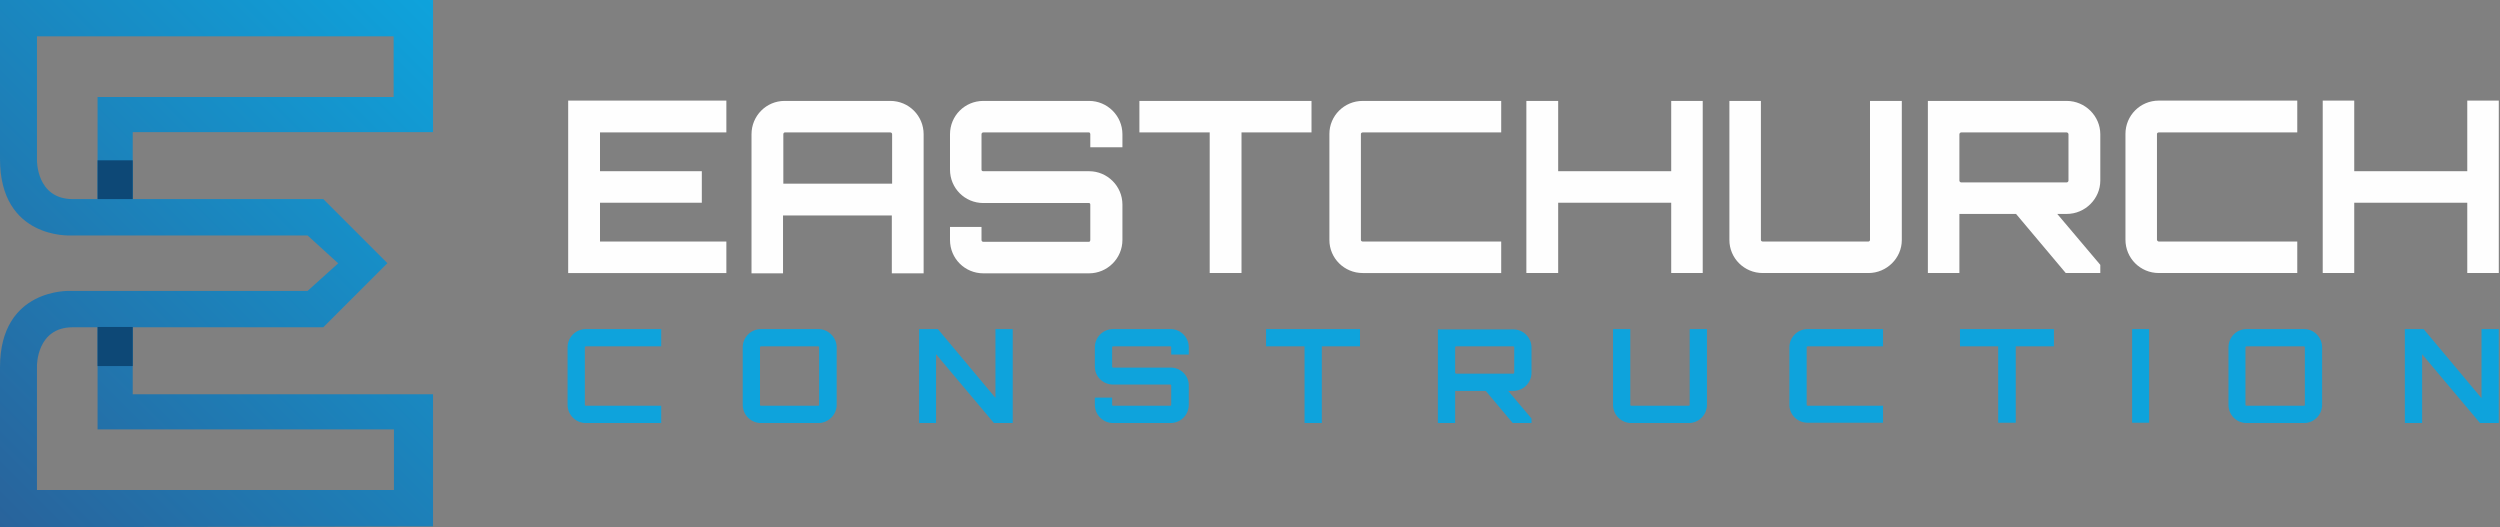
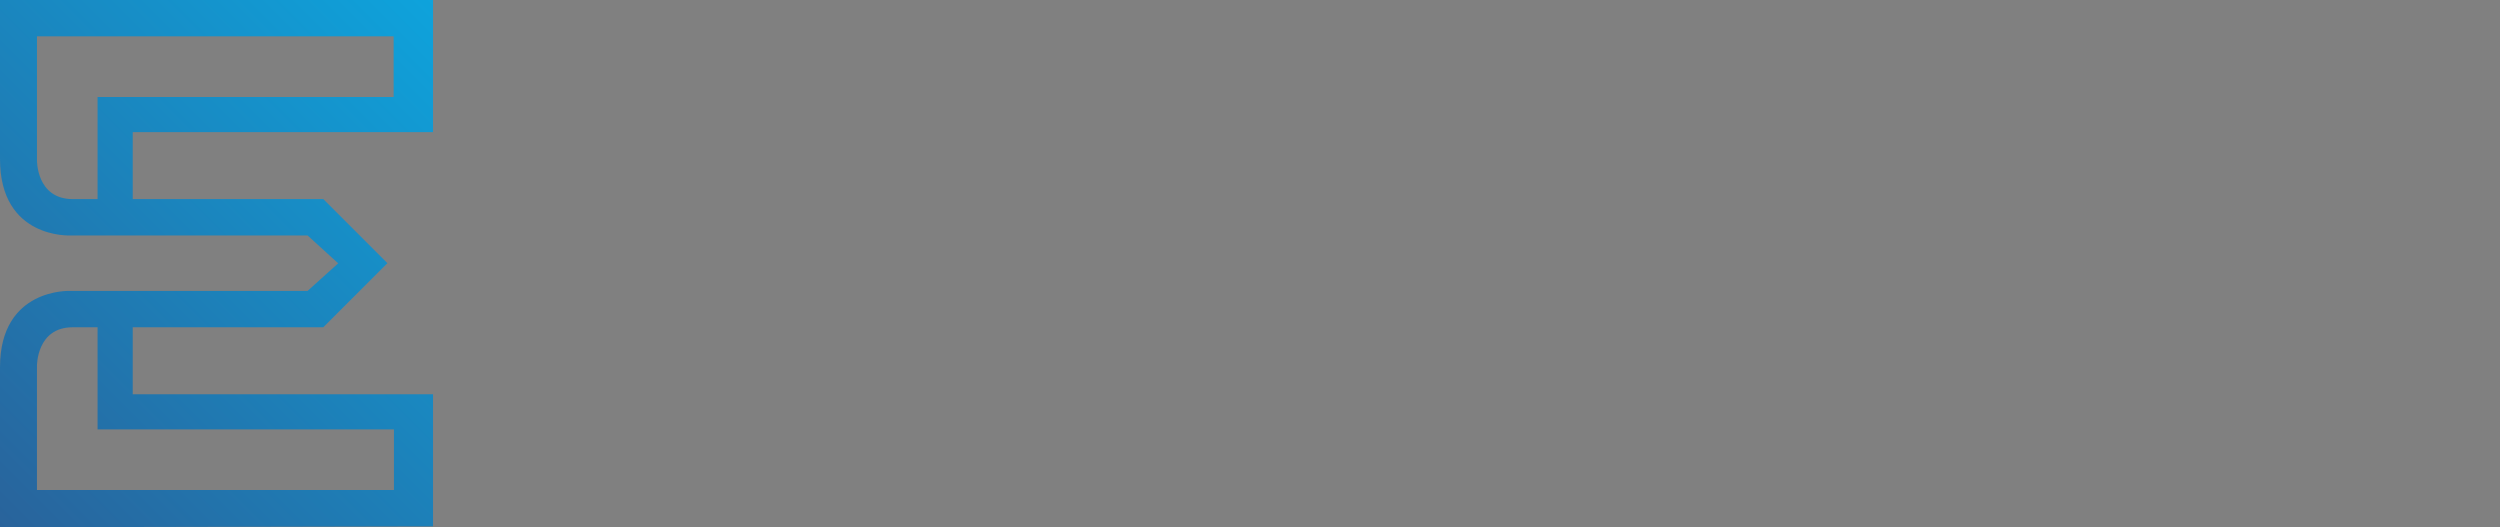
<svg xmlns="http://www.w3.org/2000/svg" version="1.2" viewBox="0 0 825 174" width="825" height="174">
  <rect x="0" y="0" width="825" height="174" fill="#808080" stroke="none" />
  <title>EC-001-rev-ai</title>
  <defs>
    <linearGradient id="g1" x2="1" gradientUnits="userSpaceOnUse" gradientTransform="matrix(158.615,-158.615,158.615,158.615,-104.551,69.449)">
      <stop offset="0" stop-color="#29639b" />
      <stop offset="1" stop-color="#0ea3dc" />
    </linearGradient>
  </defs>
  <style>
		.s0 { fill: url(#g1) } 
		.s1 { fill: #0d4876 } 
		.s2 { fill: #fefefe } 
		.s3 { fill: #0ea3dc } 
	</style>
  <g id="Layer 1">
    <path id="&lt;Compound Path&gt;" fill-rule="evenodd" class="s0" d="m43.8 43.6v22.1h62.9l21.1 21.1h0.1l-0.1 0.1h0.1-0.1l-21.1 21.1h-62.9v22.1h99.1v43.6l-142.9 0.3v-52.8c0-26.3 23.2-25.2 23.2-25.2h78.3l10.1-9.1-10.1-9.2h-78.3c0 0-23.2 1.2-23.2-25.2v-52.8l142.9 0.3v43.6zm-11.6 98.1v-33.7h-8.2c-12 0-11.8 12.8-11.8 12.8v40.9h117.8v-20zm0-76v-33.7h97.7v-20h-117.7v40.9c0 0-0.2 12.8 11.8 12.8z" />
-     <path id="&lt;Compound Path&gt;" fill-rule="evenodd" class="s1" d="m43.8 65.7h-11.6v-12.8h11.6zm0 55.1h-11.6v-12.9h11.6z" />
-     <path id="&lt;Compound Path&gt;" fill-rule="evenodd" class="s2" d="m239.7 43.7h-41.7v12.8h33.6v10.4h-33.6v12.8h41.7v10.4h-52.2v-56.9h52.2zm54.1-10.4c6.1 0 11 4.9 11 11v45.9h-10.5v-19.1h-35.9v19.1h-10.4v-45.9c0-6.1 4.9-11 10.9-11zm0.6 27.3v-16.3c0-0.3-0.2-0.6-0.6-0.6h-34.8c-0.3 0-0.5 0.3-0.5 0.6v16.3zm76-12h-10.6v-4.3c0-0.3-0.2-0.6-0.4-0.6h-34.9c-0.4 0-0.6 0.3-0.6 0.6v11.7c0 0.3 0.2 0.5 0.6 0.5h34.9c6 0 11 4.9 11 11v11.7c0 6.1-5 11-11 11h-34.9c-6.1 0-11-4.9-11-11v-4.3h10.4v4.3c0 0.3 0.2 0.6 0.6 0.6h34.9c0.2 0 0.4-0.3 0.4-0.6v-11.7c0-0.3-0.2-0.5-0.4-0.5h-34.9c-6.1 0-11-4.9-11-11v-11.7c0-6.1 4.9-11 11-11h34.9c6 0 11 4.9 11 11zm62.4-15.3v10.4h-23.1v46.4h-10.5v-46.4h-23.2v-10.4zm16.9 10.4c-0.3 0-0.6 0.2-0.6 0.5v35c0 0.3 0.3 0.5 0.6 0.5h45.7v10.4h-45.7c-6.1 0-11-4.9-11-10.9v-35c0-6 4.9-10.9 11-10.9h45.7v10.4zm112.2-10.4v56.8h-10.4v-23.2h-37.3v23.2h-10.5v-56.8h10.5v23.2h37.3v-23.2zm55.2 0h10.5v45.9c0 6-5 10.9-11 10.9h-34.9c-6.1 0-11-4.9-11-10.9v-45.9h10.4v45.9c0 0.3 0.3 0.5 0.6 0.5h34.9c0.2 0 0.5-0.2 0.5-0.5zm76 26.3c0 6-5 11-11.1 11h-3.1l14.2 16.8v2.7h-11.4l-16.4-19.5h-18.7v19.5h-10.4v-56.8h45.8c6.1 0 11.1 5 11.1 11zm-11.1 0.6c0.3 0 0.6-0.3 0.6-0.6v-15.3c0-0.3-0.3-0.6-0.6-0.6h-34.8c-0.3 0-0.6 0.3-0.6 0.6v15.3c0 0.3 0.3 0.6 0.6 0.6zm30.4-16.5c-0.3 0-0.6 0.2-0.6 0.5v34.9c0 0.3 0.3 0.6 0.6 0.6h45.7v10.4h-45.7c-6.1 0-11-4.9-11-11v-34.9c0-6.1 4.9-11 11-11h45.7v10.5zm112.2-10.5v56.9h-10.4v-23.2h-37.3v23.2h-10.4v-56.9h10.4v23.3h37.3v-23.3z" />
-     <path id="&lt;Compound Path&gt;" fill-rule="evenodd" class="s3" d="m193.3 114.3c-0.1 0-0.3 0.1-0.3 0.3v19c0 0.2 0.2 0.3 0.3 0.3h24.9v5.7h-24.9c-3.3 0-6-2.7-6-6v-19c0-3.3 2.7-6 6-6h24.9v5.7zm76.8-5.7c3.2 0 6 2.7 6 6v19c0 3.3-2.8 6-6 6h-19c-3.3 0-6-2.7-6-6v-19c0-3.3 2.7-6 6-6zm0 25.3c0.1 0 0.2-0.1 0.2-0.3v-19c0-0.2-0.1-0.3-0.2-0.3h-19c-0.2 0-0.3 0.1-0.3 0.3v19c0 0.2 0.1 0.3 0.3 0.3zm58.4-25.3h5.7v31h-6.2l-19.1-22.7v22.7h-5.6v-31h6.2l19 22.7zm63.8 8.4h-5.8v-2.4c0-0.2-0.1-0.3-0.2-0.3h-19c-0.2 0-0.3 0.1-0.3 0.3v6.4c0 0.1 0.1 0.3 0.3 0.3h19c3.3 0 6 2.6 6 5.9v6.4c0 3.3-2.7 6-6 6h-19c-3.3 0-6-2.7-6-6v-2.4h5.7v2.4c0 0.2 0.1 0.3 0.3 0.3h19c0.1 0 0.2-0.1 0.2-0.3v-6.4c0-0.1-0.1-0.3-0.2-0.3h-19c-3.3 0-6-2.6-6-5.9v-6.4c0-3.3 2.7-6 6-6h19c3.3 0 6 2.7 6 6zm56.5-8.4v5.7h-12.6v25.3h-5.7v-25.3h-12.7v-5.7zm56.6 14.4c0 3.3-2.7 6-6 6h-1.7l7.7 9.1v1.5h-6.2l-8.9-10.6h-10.1v10.6h-5.7v-30.9h24.9c3.3 0 6 2.7 6 6zm-6 0.3c0.2 0 0.3-0.2 0.3-0.3v-8.4c0-0.1-0.1-0.3-0.3-0.3h-18.9c-0.2 0-0.3 0.2-0.3 0.3v8.4c0 0.1 0.1 0.3 0.3 0.3zm58.2-14.7h5.7v25c0 3.3-2.7 6-6 6h-19c-3.3 0-6-2.7-6-6v-25h5.7v25c0 0.2 0.1 0.3 0.3 0.3h19c0.2 0 0.3-0.1 0.3-0.3zm38.9 5.7c-0.2 0-0.3 0.1-0.3 0.3v19c0 0.1 0.1 0.3 0.3 0.3h24.9v5.6h-24.9c-3.3 0-6-2.6-6-5.9v-19c0-3.3 2.7-6 6-6h24.9v5.7zm81.3-5.7v5.7h-12.6v25.2h-5.8v-25.2h-12.6v-5.7zm25.8 0h5.6v30.9h-5.6zm56.8 0c3.2 0 5.9 2.7 5.9 6v19c0 3.3-2.7 6-5.9 6h-19c-3.4 0-6-2.7-6-6v-19c0-3.3 2.6-6 6-6zm0 25.3c0.1 0 0.2-0.1 0.2-0.3v-19c0-0.1-0.1-0.3-0.2-0.3h-19.1c-0.1 0-0.3 0.2-0.3 0.3v19c0 0.2 0.2 0.3 0.3 0.3zm58.5-25.3h5.7v31h-6.2l-19.1-22.7v22.7h-5.7v-31h6.2l19.1 22.8z" />
  </g>
</svg>